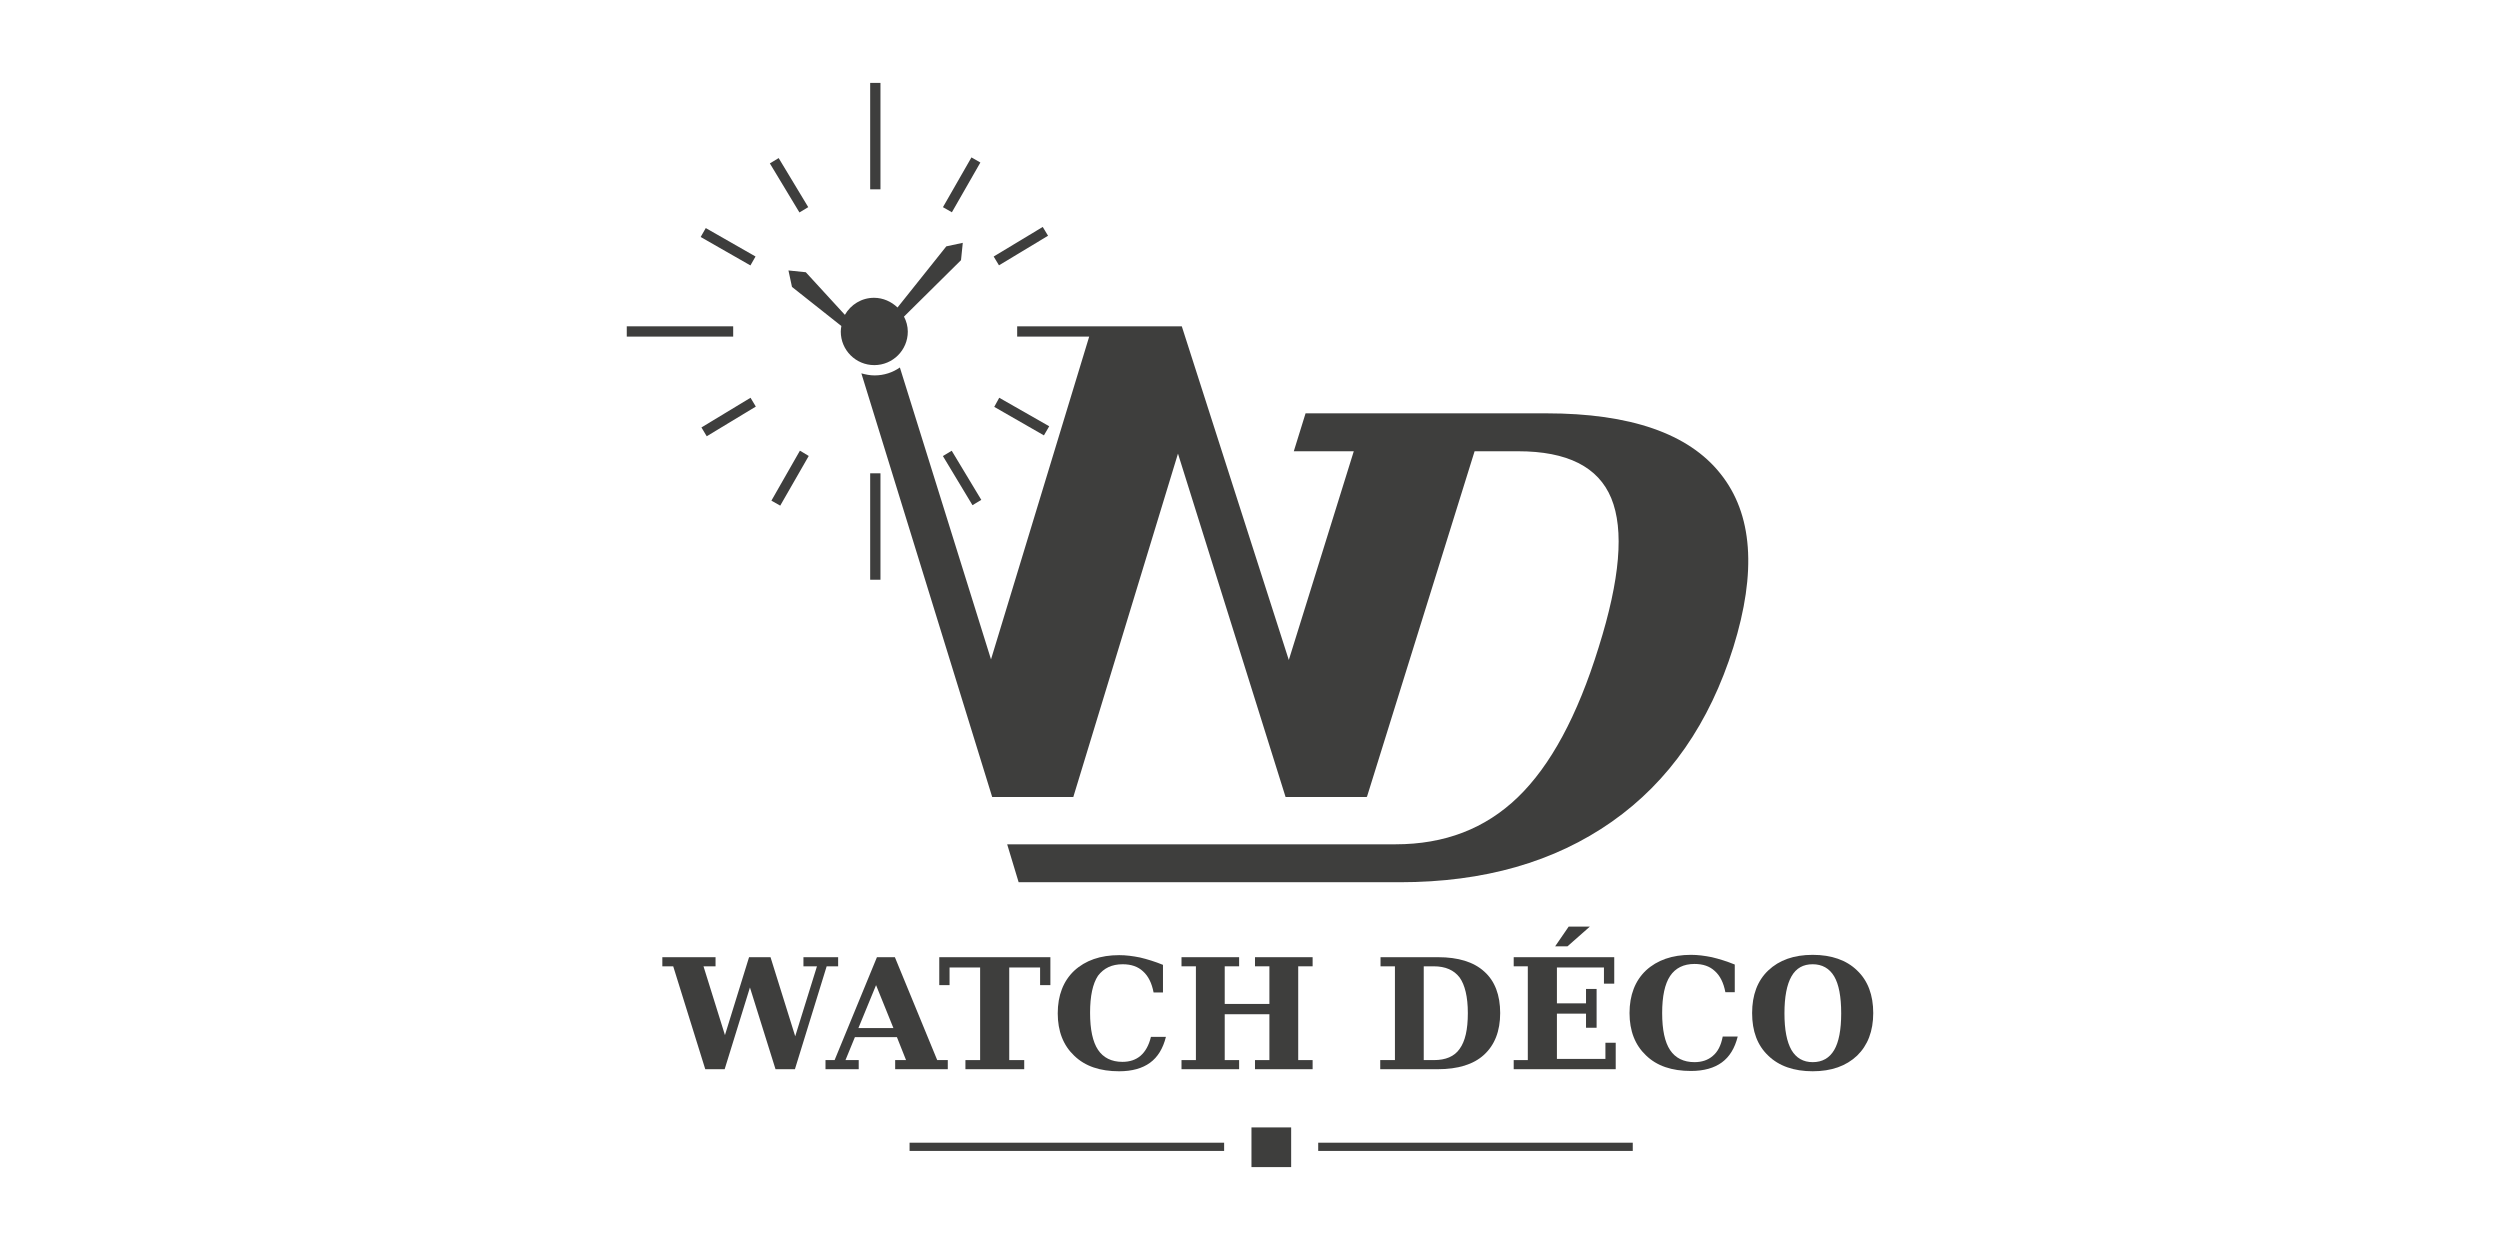
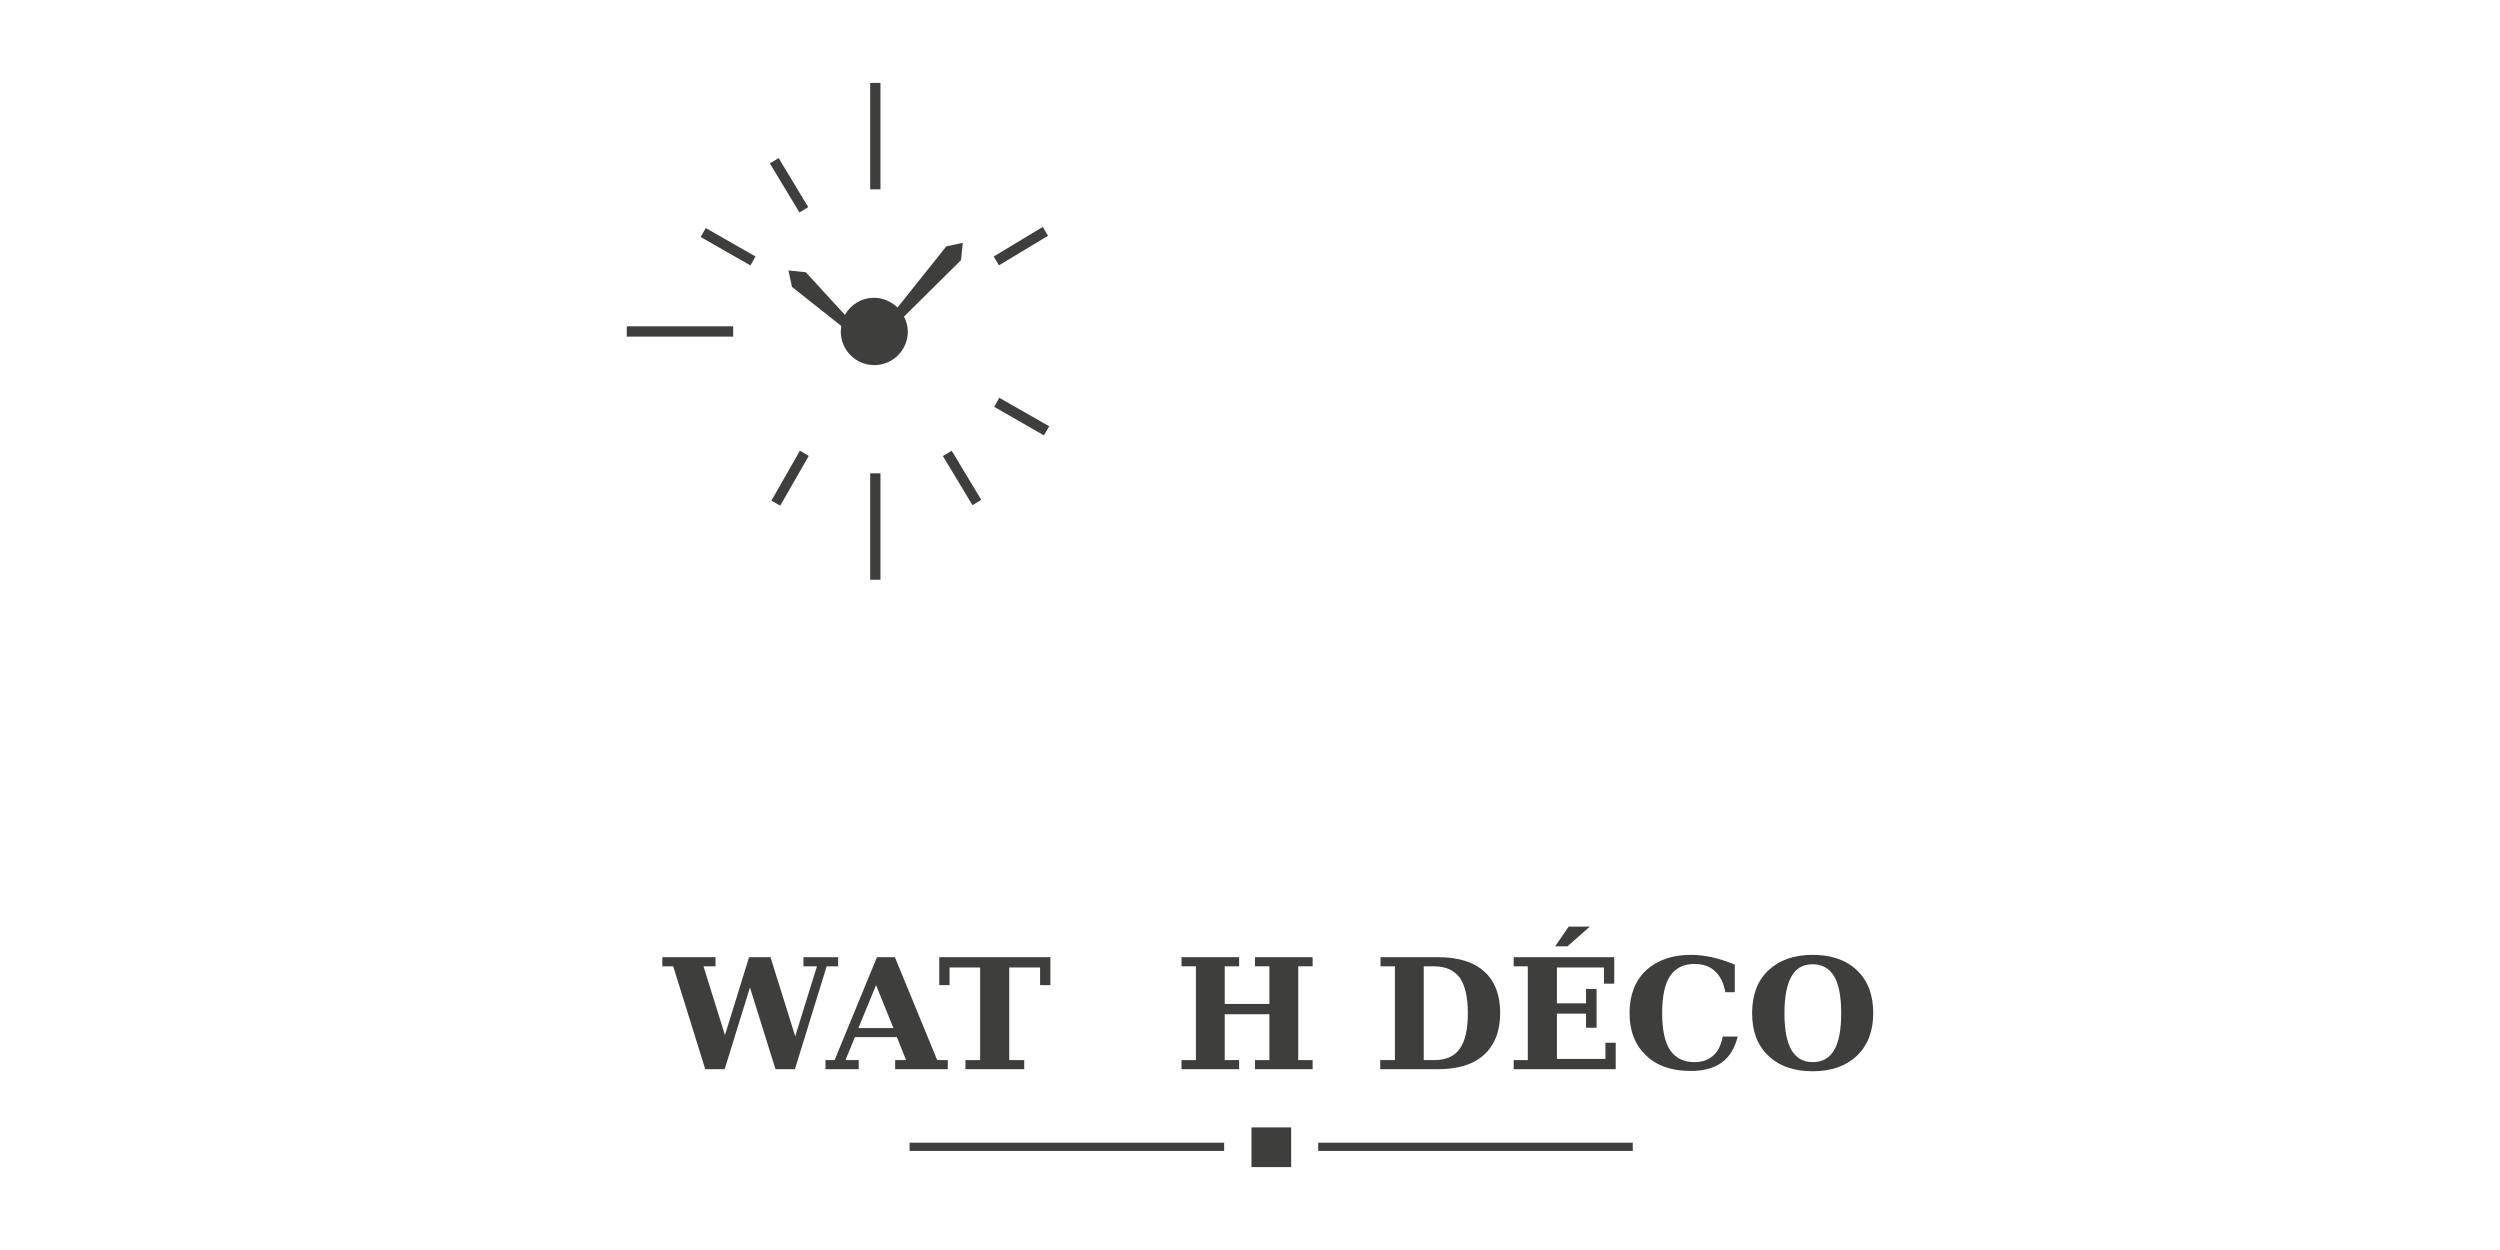
<svg xmlns="http://www.w3.org/2000/svg" version="1.1" id="Calque_1" x="0px" y="0px" viewBox="0 0 850.4 425.2" style="enable-background:new 0 0 850.4 425.2;" xml:space="preserve">
  <style type="text/css">
	.st0{fill:#3E3E3D;}
</style>
  <g>
    <polygon class="st0" points="285.1,328.7 285.1,325.6 273.3,325.6 273.3,328.7 277.9,328.7 270.5,352.5 262.1,325.6 254.8,325.6    246.6,352.1 239.3,328.7 243.4,328.7 243.4,325.6 225.3,325.6 225.3,328.7 229,328.7 239.9,363.7 246.5,363.7 255.1,335.9    263.8,363.7 270.4,363.7 281.2,328.7  " />
    <path class="st0" d="M304.5,363.7h17.9v-3.1h-3.6l-14.4-35h-6.1l-14.4,35h-3.1v3.1h11.3v-3.1h-4.5l3.2-7.8h14.3l3.1,7.8h-3.7V363.7   z M292,349.7l6-14.6l5.9,14.6H292z" />
    <polygon class="st0" points="357.3,335.1 357.3,325.6 319.5,325.6 319.5,335.1 323,335.1 323,329.1 333.4,329.1 333.4,360.6    328.4,360.6 328.4,363.7 348.4,363.7 348.4,360.6 343.3,360.6 343.3,329.1 353.8,329.1 353.8,335.1  " />
-     <path class="st0" d="M381.9,328c2.9,0,5.2,0.8,6.9,2.4c1.8,1.6,3,4,3.6,7.2h3.2v-9.4c-2.7-1.1-5.3-1.9-7.8-2.5   c-2.5-0.5-4.8-0.8-7.1-0.8c-6.4,0-11.5,1.8-15.3,5.3c-3.7,3.5-5.6,8.4-5.6,14.5c0,6.1,1.9,10.9,5.6,14.4c3.7,3.6,8.8,5.3,15.3,5.3   c4.4,0,7.9-1,10.5-2.9c2.6-1.9,4.4-4.8,5.4-8.8h-5.1c-0.7,2.9-1.9,5-3.5,6.4c-1.6,1.4-3.7,2.1-6.2,2.1c-3.7,0-6.5-1.4-8.3-4.1   c-1.8-2.7-2.7-6.9-2.7-12.6c0-5.7,0.9-9.9,2.7-12.6C375.5,329.3,378.2,328,381.9,328z" />
    <polygon class="st0" points="426.9,328.7 431.8,328.7 431.8,341.5 416.6,341.5 416.6,328.7 421.5,328.7 421.5,325.6 401.9,325.6    401.9,328.7 406.8,328.7 406.8,360.6 401.9,360.6 401.9,363.7 421.5,363.7 421.5,360.6 416.6,360.6 416.6,345 431.8,345    431.8,360.6 426.9,360.6 426.9,363.7 446.5,363.7 446.5,360.6 441.6,360.6 441.6,328.7 446.5,328.7 446.5,325.6 426.9,325.6  " />
    <path class="st0" d="M469.5,360.6v3.1h19.6c6.8,0,12.1-1.6,15.7-4.9c3.6-3.3,5.5-8,5.5-14.2c0-6.1-1.8-10.9-5.4-14.1   c-3.6-3.3-8.9-4.9-15.7-4.9h-19.6v3.1h4.9v31.9H469.5z M484.2,328.7h3.5c4,0,6.9,1.3,8.8,3.8c1.8,2.5,2.8,6.6,2.8,12.1   c0,5.6-0.9,9.6-2.8,12.2c-1.8,2.6-4.8,3.8-8.7,3.8h-3.5V328.7z" />
    <polygon class="st0" points="533.6,315.2 529,321.9 533.2,321.9 540.8,315.2  " />
    <polygon class="st0" points="514.9,360.6 514.9,363.7 549.6,363.7 549.6,354.7 546.1,354.7 546.1,360.2 529.6,360.2 529.6,344.8    539.5,344.8 539.5,349.6 543.1,349.6 543.1,336.4 539.5,336.4 539.5,341.3 529.6,341.3 529.6,329.1 545.6,329.1 545.6,334.6    549.1,334.6 549.1,325.6 514.9,325.6 514.9,328.7 519.7,328.7 519.7,360.6  " />
    <path class="st0" d="M582.6,359.2c-1.6,1.4-3.7,2.1-6.2,2.1c-3.7,0-6.5-1.4-8.3-4.1c-1.8-2.7-2.7-6.9-2.7-12.6   c0-5.7,0.9-9.9,2.7-12.6c1.8-2.7,4.6-4.1,8.3-4.1c2.9,0,5.2,0.8,6.9,2.4c1.8,1.6,3,4,3.6,7.2h3.2v-9.4c-2.7-1.1-5.3-1.9-7.8-2.5   c-2.5-0.5-4.8-0.8-7.1-0.8c-6.4,0-11.5,1.8-15.3,5.3c-3.7,3.5-5.6,8.4-5.6,14.5c0,6.1,1.9,10.9,5.6,14.4c3.7,3.6,8.8,5.3,15.3,5.3   c4.4,0,7.9-1,10.5-2.9c2.6-1.9,4.4-4.8,5.4-8.8h-5.1C585.4,355.7,584.3,357.8,582.6,359.2z" />
    <path class="st0" d="M631.7,330.1c-3.6-3.5-8.7-5.3-15.1-5.3c-6.4,0-11.4,1.8-15.1,5.3c-3.7,3.5-5.5,8.4-5.5,14.5   c0,6.2,1.8,11,5.5,14.5c3.6,3.5,8.7,5.3,15.1,5.3c6.4,0,11.4-1.8,15.1-5.3c3.6-3.5,5.5-8.3,5.5-14.5   C637.2,338.5,635.4,333.6,631.7,330.1z M623.9,357.2c-1.6,2.7-4,4.1-7.3,4.1c-3.2,0-5.6-1.4-7.2-4.1c-1.6-2.8-2.4-6.9-2.4-12.5   c0-5.6,0.8-9.8,2.4-12.6c1.6-2.8,4-4.1,7.2-4.1c3.2,0,5.7,1.4,7.3,4.1c1.6,2.7,2.4,6.9,2.4,12.6   C626.3,350.3,625.5,354.5,623.9,357.2z" />
    <rect x="425.7" y="383.5" class="st0" width="13.5" height="13.5" />
    <rect x="309.4" y="388.7" class="st0" width="107" height="2.8" />
    <rect x="448.4" y="388.7" class="st0" width="107" height="2.8" />
    <rect x="246" y="74.1" transform="matrix(0.496 -0.868 0.868 0.496 52.004 257.39)" class="st0" width="3.5" height="19.5" />
    <polygon class="st0" points="265.4,172 275.1,155.1 272.1,153.3 262.4,170.3  " />
    <polygon class="st0" points="356.9,145 339.9,135.3 338.2,138.4 355.1,148.1  " />
-     <rect x="317.3" y="61.1" transform="matrix(0.497 -0.868 0.868 0.497 110.022 315.519)" class="st0" width="19.5" height="3.5" />
    <rect x="266.8" y="53.2" transform="matrix(0.856 -0.516 0.516 0.856 6.042 147.707)" class="st0" width="3.5" height="19.5" />
-     <polygon class="st0" points="238.6,145.4 240.4,148.4 257.1,138.3 255.3,135.3  " />
    <rect x="325.4" y="152.8" transform="matrix(0.857 -0.516 0.516 0.857 -36.976 192.088)" class="st0" width="3.5" height="19.5" />
    <rect x="337.7" y="81.9" transform="matrix(0.856 -0.516 0.516 0.856 6.674 191.405)" class="st0" width="19.5" height="3.5" />
    <rect x="213.2" y="111" class="st0" width="36.2" height="3.5" />
    <polygon class="st0" points="299.5,28.2 296,28.2 296,64.4 299.5,64.4  " />
    <rect x="296" y="161" class="st0" width="3.5" height="36.2" />
-     <path class="st0" d="M526,140.6h-20.5H465h-20.9l-4,12.9h20.4l-22.1,71L402,111h-30.3l0,0H346v3.5h24.5l-33.4,109.8l-31-99.3   c-2.4,1.7-5.4,2.7-8.6,2.7c-1.6,0-3-0.3-4.5-0.7l44.5,144.1h27.6l35.6-116.8l36.6,116.8h27.6l0-0.1h0.1l36.6-117.5h14.8   c16.7,0,27.3,5.3,31.7,16c4.4,10.7,3,27.5-4.3,50.7c-7.2,23.3-16.4,40.3-27.5,51c-11.1,10.7-24.9,16-41.6,16H342.6l3.9,12.9h129.7   c28.6,0,52.6-6.9,72.1-20.6c19.5-13.7,33.2-33.5,41.3-59.3c8-25.7,6.6-45.4-4.4-59.1C574.4,147.5,554.6,140.6,526,140.6z" />
    <path class="st0" d="M274.1,92.6l-5.9-0.6l1.2,5.6l16.8,13.3c-0.1,0.6-0.2,1.2-0.2,1.9c0,6.3,5.1,11.4,11.4,11.4   c6.3,0,11.4-5.1,11.4-11.4c0-1.8-0.5-3.6-1.3-5.1l19.4-19.2l0.6-5.9l-5.6,1.2l-16.6,20.8c-2.1-2-4.9-3.3-8-3.3   c-4.2,0-7.9,2.3-9.9,5.8L274.1,92.6z" />
  </g>
</svg>